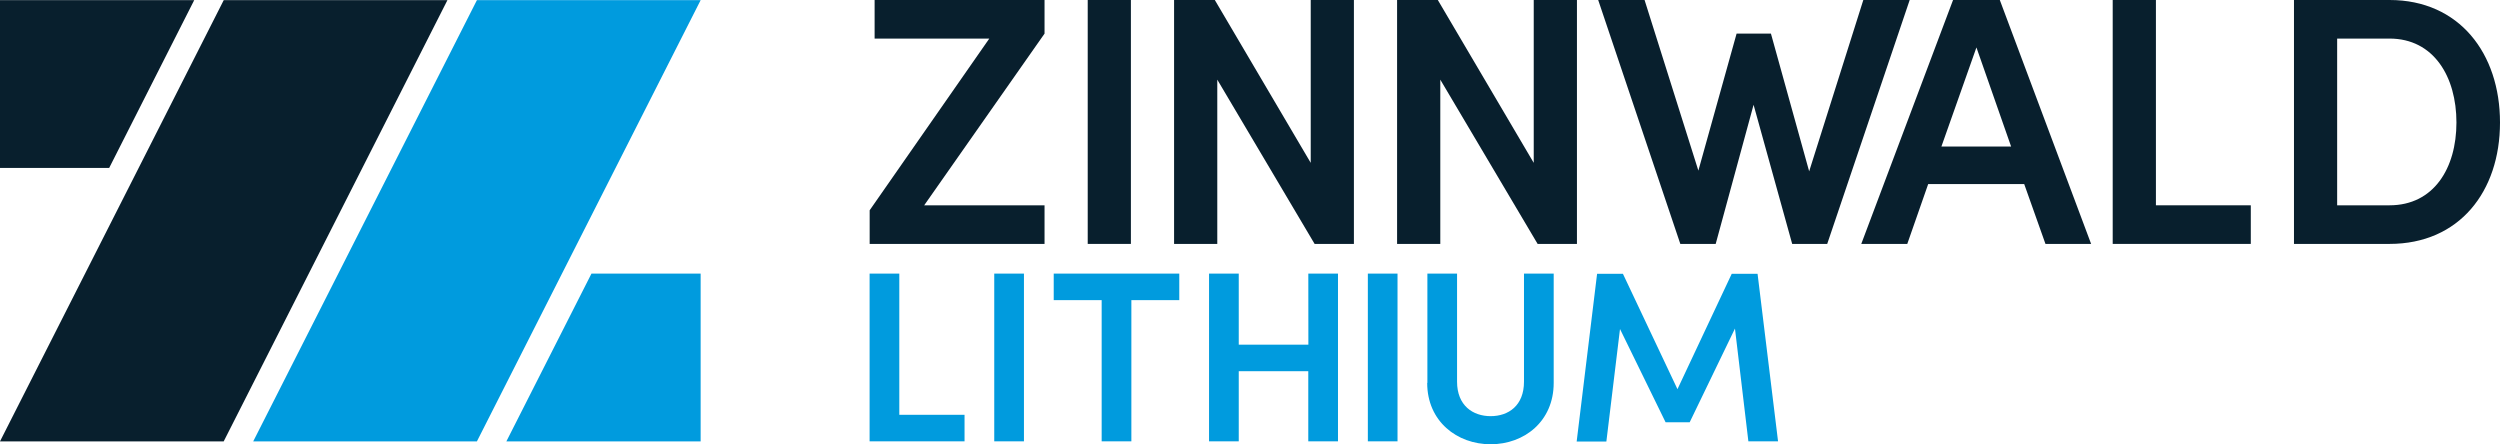
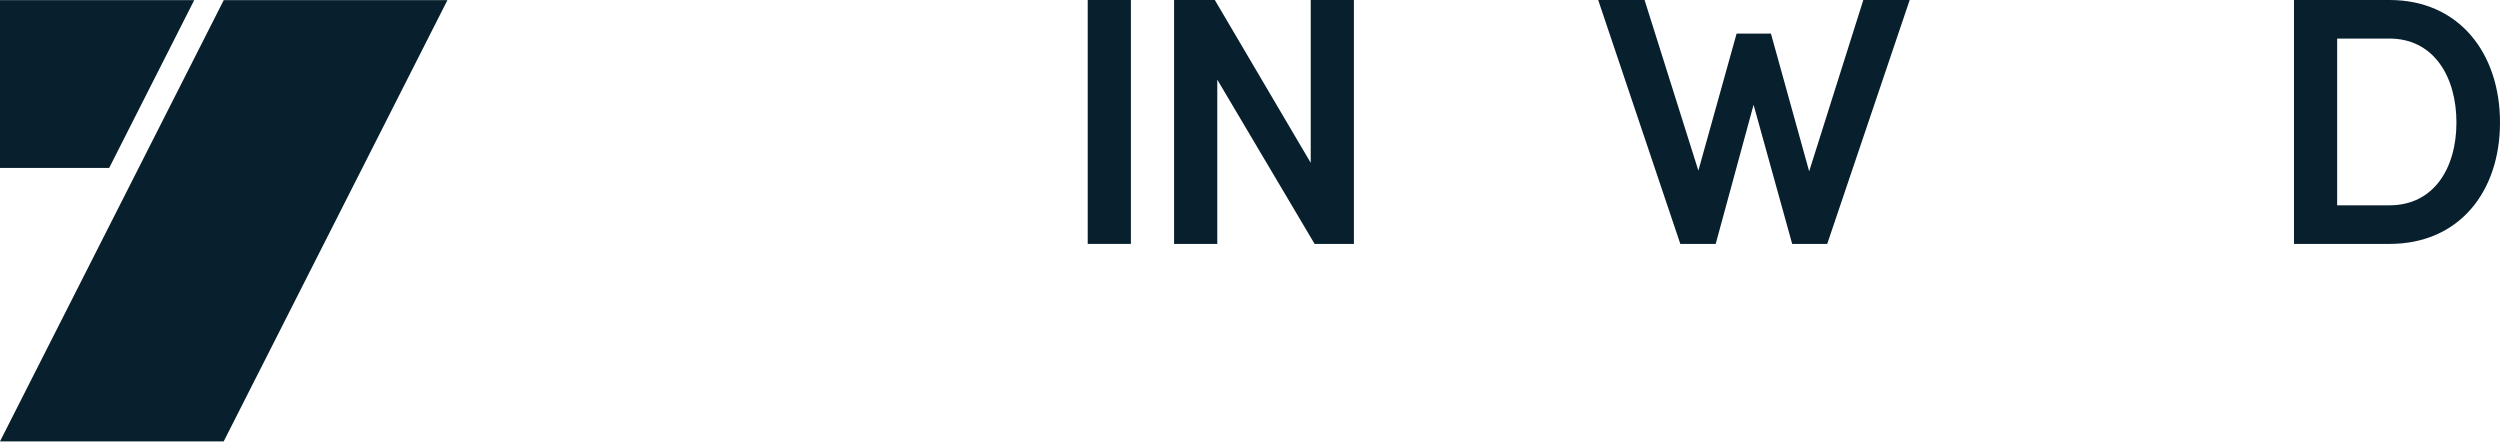
<svg xmlns="http://www.w3.org/2000/svg" viewBox="0 0 797.84 141.78">
  <defs>
    <style>.cls-1{fill:#081f2d;}.cls-2{fill:#009bde;}</style>
  </defs>
  <g id="Layer_2" data-name="Layer 2">
    <g id="Layer_1-2" data-name="Layer 1">
-       <polygon class="cls-1" points="279.12 12.31 315.72 12.31 277.54 67.11 277.54 77.84 333.35 77.84 333.35 65.52 294.94 65.52 333.35 10.73 333.35 0 279.12 0 279.12 12.31" />
      <rect class="cls-1" x="347.13" width="13.78" height="77.84" />
      <polygon class="cls-1" points="418.3 51.97 387.69 0 374.69 0 374.69 77.84 388.48 77.84 388.48 25.42 419.54 77.84 432.08 77.84 432.08 0 418.3 0 418.3 51.97" />
      <polygon class="cls-1" points="61.98 0.05 0 0.05 0 53.6 34.84 53.6 61.98 0.05" />
      <polygon class="cls-1" points="0 140.86 71.39 140.86 142.79 0.05 71.4 0.05 0 140.86" />
-       <polygon class="cls-1" points="688.03 0 674.24 0 674.24 77.84 718.31 77.84 718.31 65.52 688.03 65.52 688.03 0" />
      <path class="cls-1" d="M762.59,0h-30.5V77.84h30.5c22.26,0,35.25-16.72,35.25-38.75S784.85,0,762.59,0Zm0,65.52H745.87V12.31h16.72c14.12,0,21.35,12.2,21.35,26.78S776.71,65.52,762.59,65.52Z" />
-       <polygon class="cls-1" points="489.47 51.97 458.86 0 445.86 0 445.86 77.84 459.65 77.84 459.65 25.42 490.71 77.84 503.26 77.84 503.26 0 489.47 0 489.47 51.97" />
-       <path class="cls-1" d="M623.29,0,594,77.84h14.68l6.67-19.09H646l6.78,19.09h14.57L638.21,0Zm-3.72,46.77,11.18-31.63,11.07,31.63Z" />
      <polygon class="cls-1" points="594.65 0 577.37 54.68 565.17 10.73 554.21 10.73 542.01 54.45 524.84 0 510.04 0 536.25 77.84 547.54 77.84 559.63 33.44 571.95 77.84 583.13 77.84 609.45 0 594.65 0" />
-       <path class="cls-2" d="M188.76,87.31H223.6v53.55h-62ZM223.6.05H152.2L80.81,140.86H152.2ZM287,132.38h20.82v8.47h-30.3V87.32H287Zm30.3,8.47V87.32h9.48v53.53Zm59.05-53.53v8.47H361.06v45.06h-9.48V95.79h-15.3V87.32Zm41.18,0H427v53.53h-9.48V118.47H395.33v22.38h-9.48V87.32h9.48V110h22.22Zm19,53.53V87.32H446v53.53Zm19-18.65V87.32H465v34.49c0,7.62,5.05,11,10.72,11s10.64-3.34,10.64-11V87.32h9.48V122.2c0,12.28-9.4,19.58-20.12,19.58S455.47,134.48,455.47,122.2Zm111.91,18.65h-9.47l-4.28-36-14.45,29.91h-7.69L517,105l-4.35,35.9h-9.48l6.52-53.53h8.24l17.41,36.83,17.32-36.83h8.24Z" />
    </g>
  </g>
</svg>